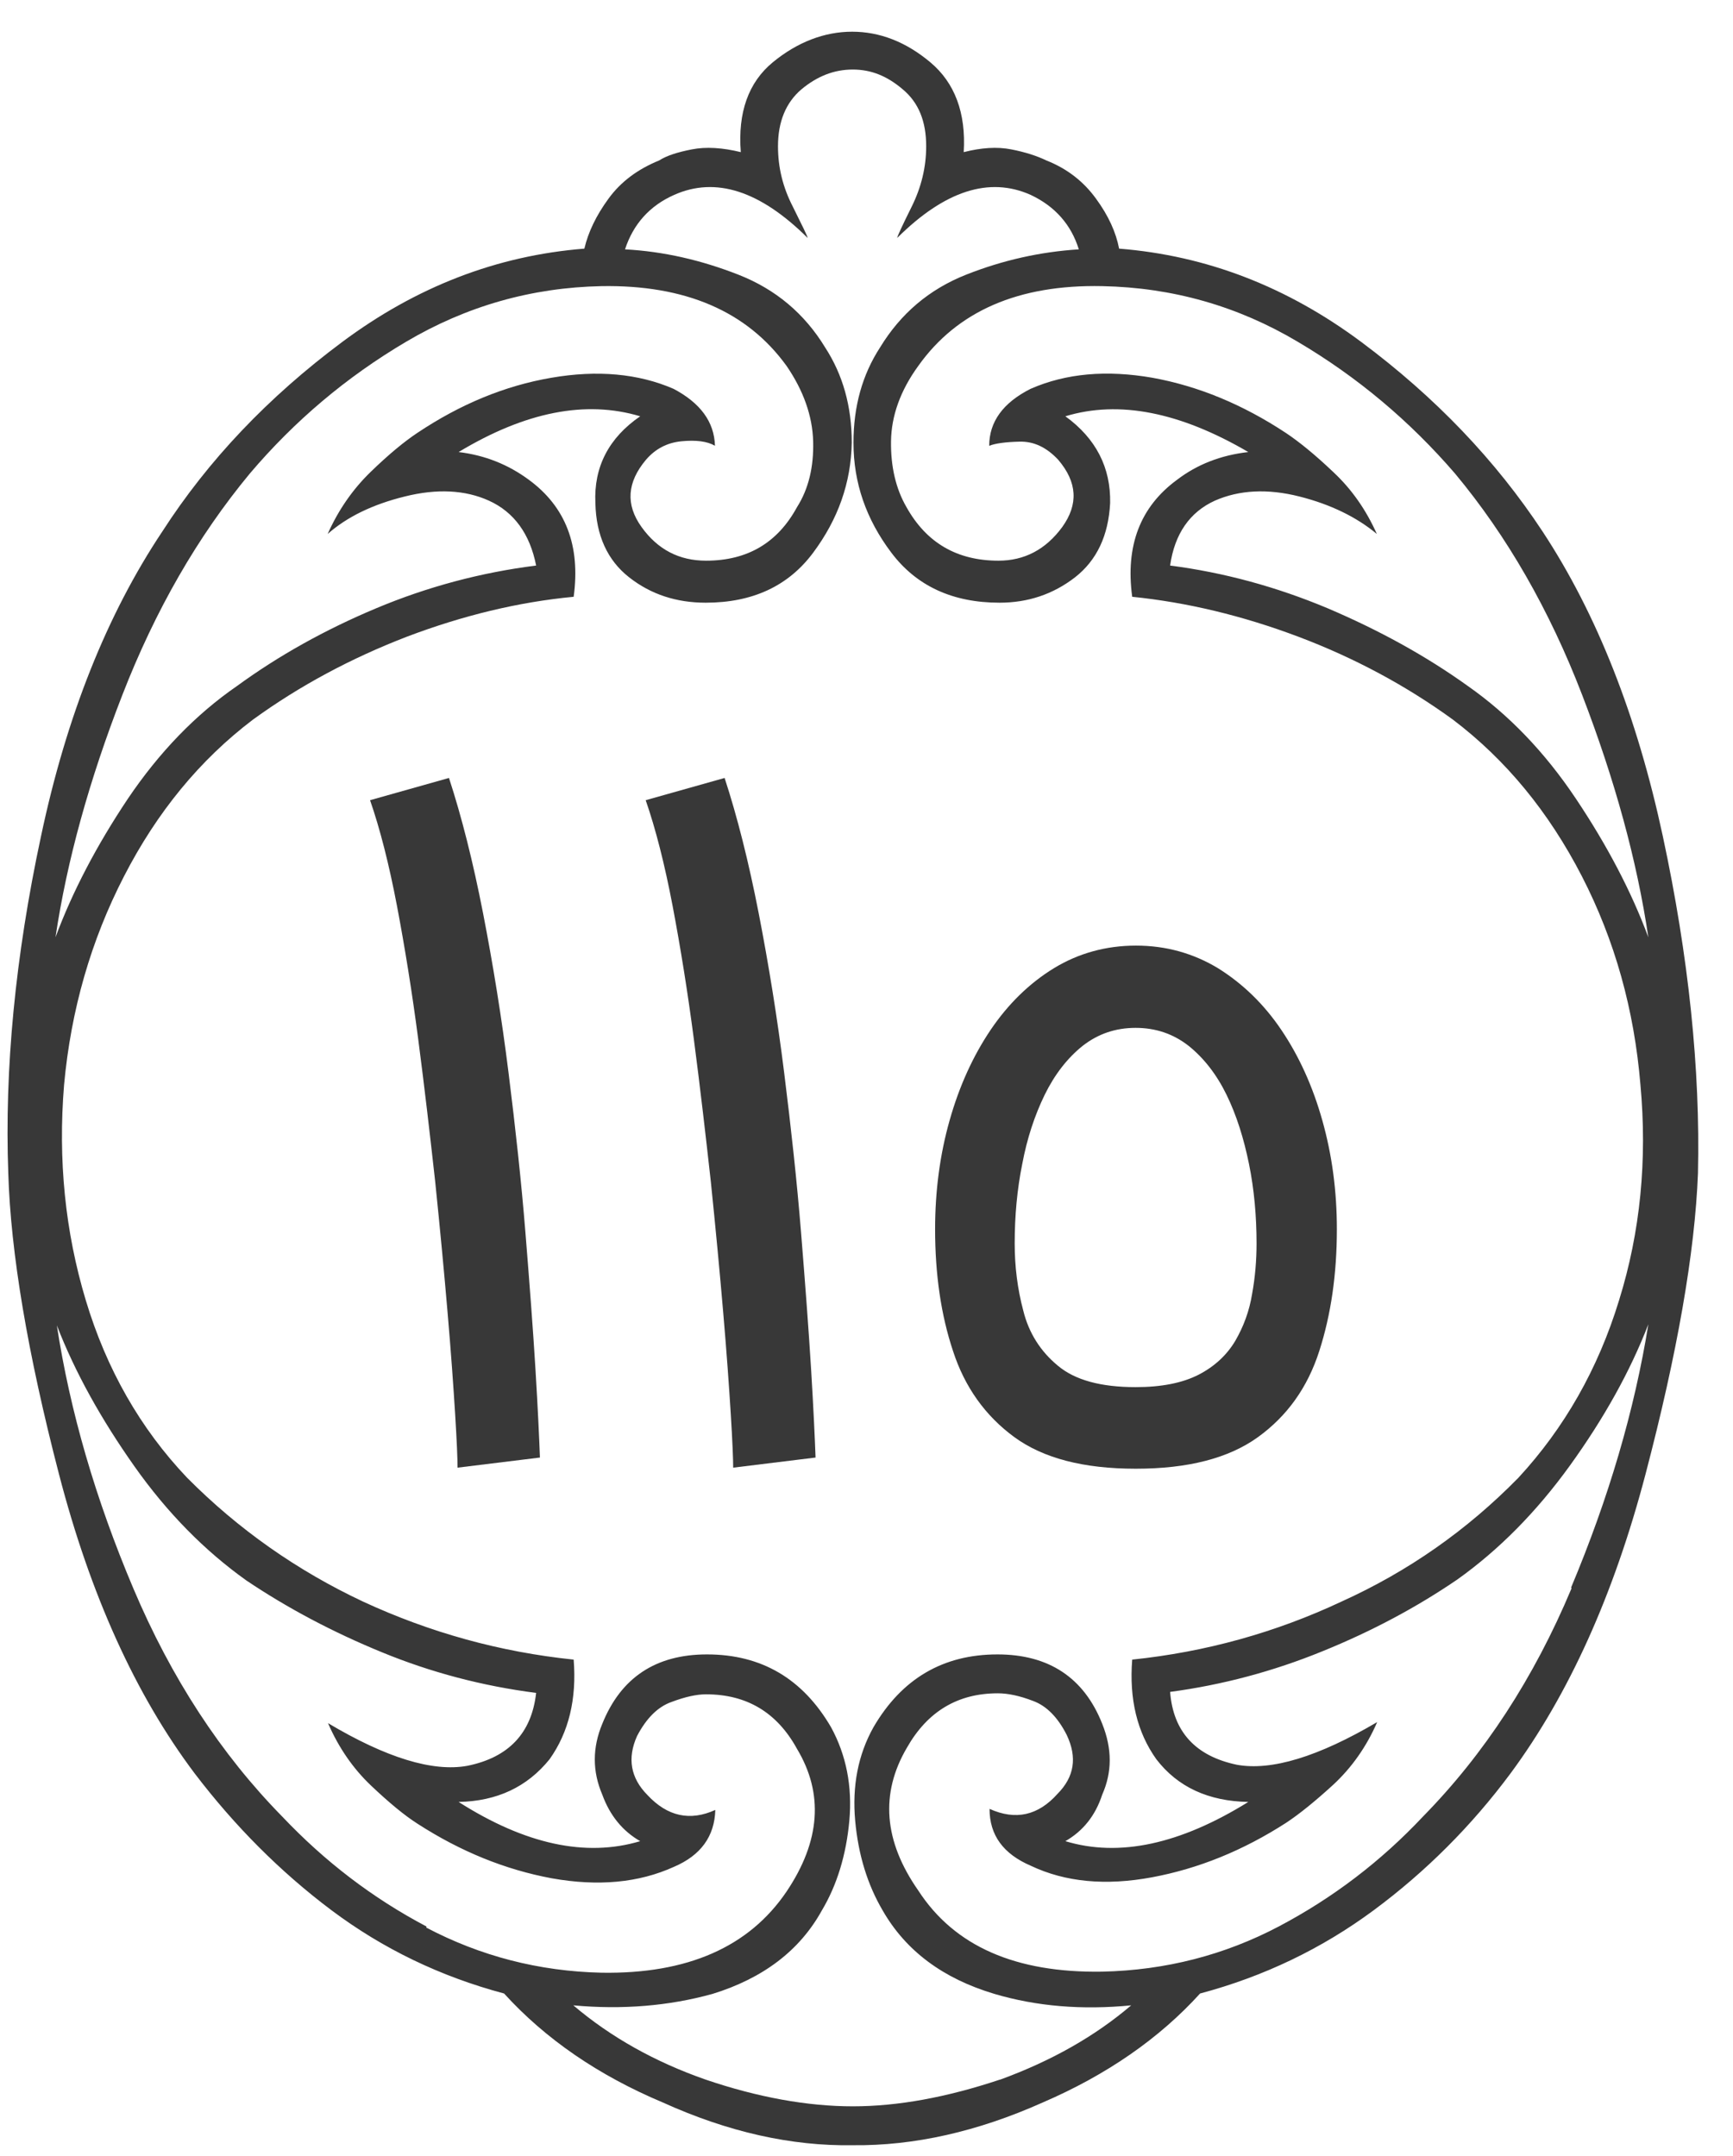
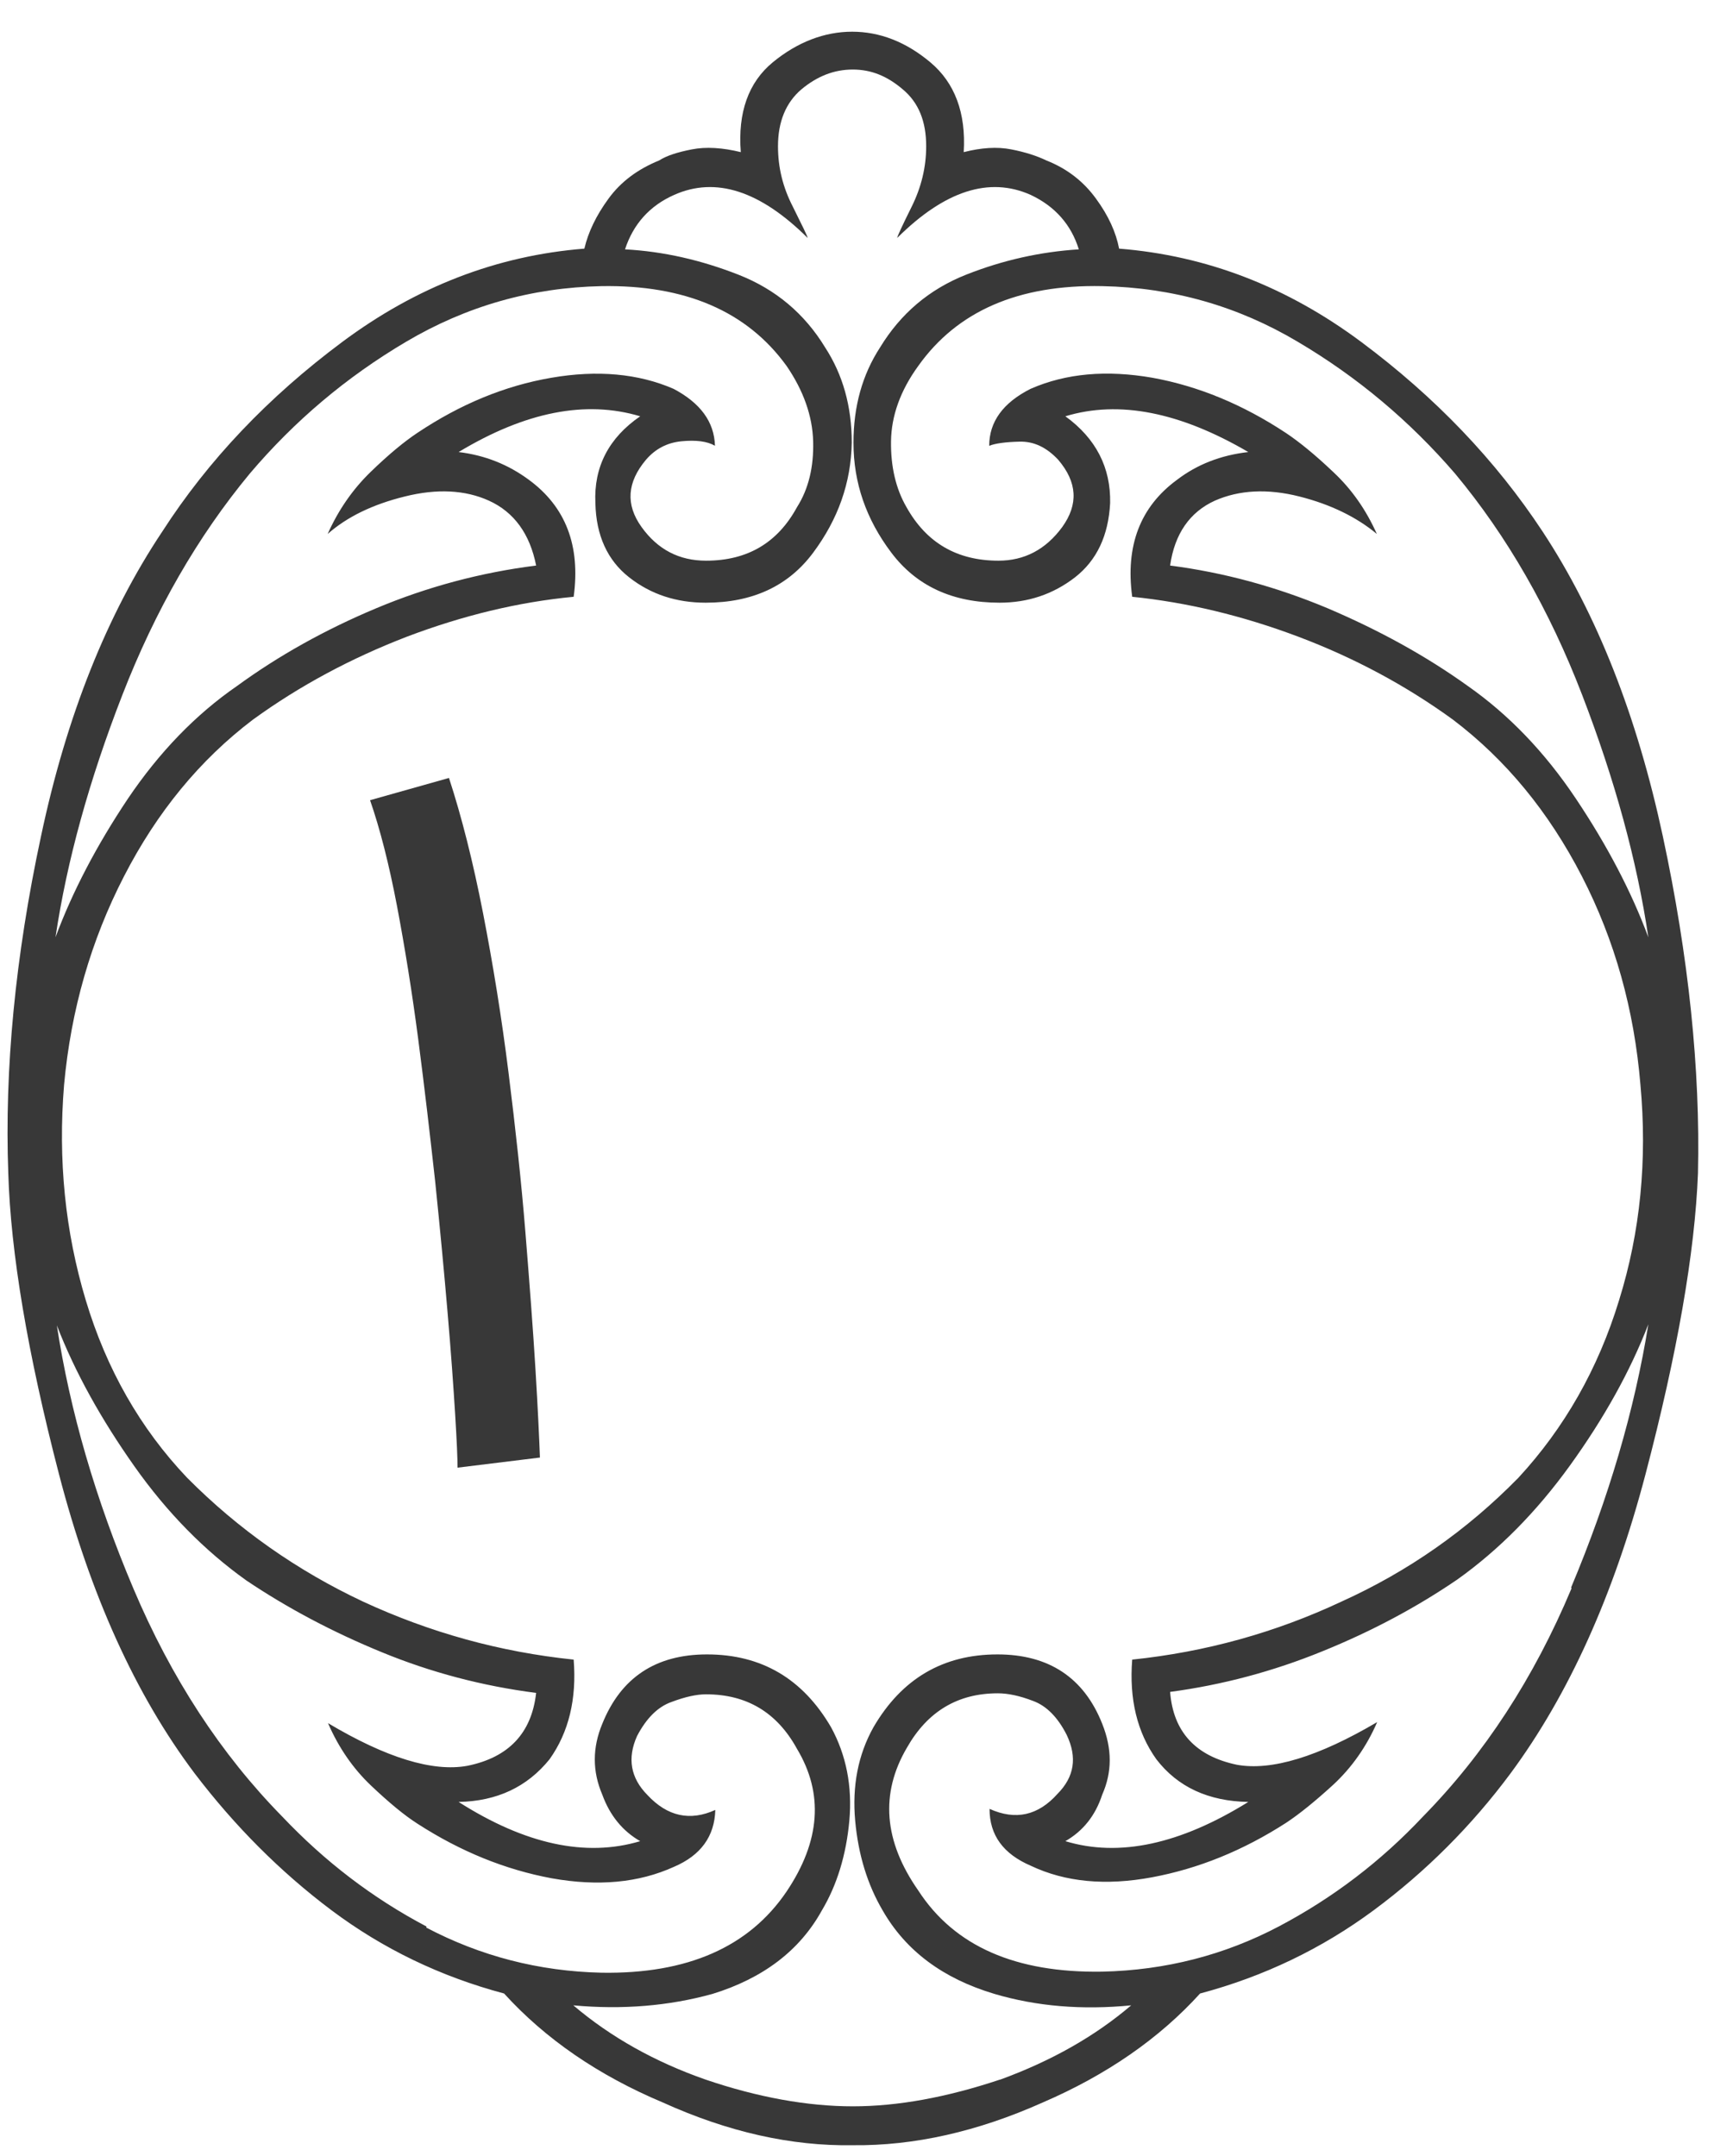
<svg xmlns="http://www.w3.org/2000/svg" width="41" height="51" viewBox="0 0 41 51" fill="none">
  <path d="M39.34 19.784C38.728 16.934 37.782 14.529 36.495 12.574C35.386 10.891 33.959 9.397 32.207 8.091C30.454 6.785 28.547 6.046 26.476 5.882C26.403 5.496 26.224 5.102 25.93 4.7C25.637 4.297 25.254 3.993 24.756 3.796C24.536 3.69 24.259 3.599 23.925 3.534C23.591 3.468 23.216 3.493 22.8 3.599C22.857 2.671 22.588 1.957 22.009 1.473C21.43 0.988 20.811 0.75 20.159 0.75C19.507 0.75 18.863 0.996 18.284 1.473C17.705 1.949 17.453 2.663 17.526 3.599C17.094 3.493 16.703 3.468 16.368 3.534C16.034 3.599 15.773 3.681 15.594 3.796C15.089 4.002 14.689 4.297 14.396 4.7C14.102 5.102 13.915 5.496 13.825 5.882C11.755 6.046 9.847 6.785 8.095 8.091C6.342 9.397 4.924 10.891 3.84 12.574C2.535 14.529 1.573 16.934 0.97 19.784C0.359 22.633 0.106 25.294 0.196 27.757C0.253 29.637 0.652 32.011 1.394 34.868C2.136 37.726 3.204 40.09 4.606 41.954C5.551 43.194 6.627 44.278 7.842 45.19C9.057 46.101 10.418 46.758 11.926 47.16C12.904 48.236 14.159 49.098 15.684 49.739C17.224 50.437 18.724 50.773 20.175 50.749C21.626 50.765 23.126 50.428 24.667 49.739C26.191 49.082 27.43 48.22 28.392 47.16C29.9 46.758 31.269 46.101 32.5 45.19C33.731 44.278 34.815 43.194 35.736 41.954C37.114 40.09 38.182 37.726 38.932 34.868C39.682 32.011 40.098 29.637 40.171 27.757C40.228 25.294 39.951 22.633 39.34 19.784ZM2.894 16.442C3.676 14.43 4.679 12.689 5.91 11.203C6.962 9.963 8.192 8.92 9.611 8.083C11.029 7.245 12.57 6.802 14.233 6.769C16.205 6.736 17.673 7.36 18.61 8.658C19.009 9.241 19.221 9.84 19.238 10.439C19.254 11.039 19.132 11.564 18.855 11.999C18.398 12.837 17.689 13.264 16.703 13.264C16.067 13.264 15.561 13.001 15.178 12.468C14.795 11.934 14.836 11.408 15.284 10.875C15.504 10.62 15.781 10.472 16.124 10.439C16.466 10.406 16.735 10.439 16.915 10.546C16.898 9.98 16.572 9.536 15.936 9.199C15.105 8.838 14.135 8.748 13.043 8.937C11.942 9.126 10.891 9.561 9.872 10.242C9.562 10.448 9.195 10.751 8.771 11.162C8.347 11.572 8.005 12.065 7.752 12.632C8.209 12.229 8.812 11.934 9.578 11.745C10.336 11.556 11.005 11.589 11.567 11.844C12.162 12.114 12.537 12.632 12.684 13.379C11.38 13.543 10.116 13.88 8.902 14.389C7.687 14.898 6.587 15.514 5.608 16.228C4.63 16.902 3.766 17.797 3.024 18.897C2.283 20.006 1.712 21.098 1.313 22.173C1.582 20.367 2.111 18.454 2.894 16.442ZM10.092 45.576C8.812 44.902 7.679 44.032 6.676 42.973C5.225 41.495 4.051 39.696 3.155 37.578C2.258 35.459 1.655 33.382 1.345 31.354C1.777 32.47 2.397 33.579 3.179 34.687C3.962 35.796 4.85 36.691 5.829 37.389C6.807 38.046 7.875 38.612 9.04 39.089C10.198 39.565 11.412 39.885 12.684 40.049C12.578 41.002 12.032 41.577 11.054 41.774C10.239 41.922 9.138 41.585 7.76 40.764C8.013 41.347 8.355 41.84 8.779 42.242C9.203 42.644 9.57 42.948 9.88 43.145C10.899 43.802 11.95 44.229 13.051 44.434C14.151 44.631 15.113 44.541 15.945 44.163C16.58 43.892 16.906 43.441 16.923 42.817C16.328 43.088 15.79 42.973 15.317 42.464C14.918 42.061 14.836 41.593 15.072 41.068C15.292 40.649 15.561 40.378 15.887 40.263C16.214 40.14 16.483 40.082 16.703 40.082C17.665 40.082 18.382 40.509 18.855 41.371C19.491 42.431 19.409 43.556 18.61 44.746C17.722 46.06 16.262 46.701 14.233 46.668C12.749 46.635 11.363 46.274 10.084 45.6L10.092 45.576ZM23.656 49.197C22.401 49.616 21.243 49.829 20.175 49.829C19.107 49.829 17.925 49.616 16.695 49.197C15.496 48.778 14.453 48.195 13.564 47.44C14.722 47.546 15.822 47.456 16.858 47.169C18.056 46.799 18.92 46.142 19.442 45.198C19.8 44.599 20.02 43.884 20.094 43.071C20.167 42.258 20.02 41.519 19.662 40.862C18.993 39.713 18.015 39.138 16.727 39.138C15.512 39.138 14.689 39.688 14.249 40.78C14.013 41.347 14.013 41.905 14.249 42.455C14.428 42.948 14.73 43.318 15.146 43.556C13.858 43.942 12.423 43.63 10.85 42.628C11.755 42.611 12.472 42.275 13.002 41.618C13.458 40.977 13.646 40.189 13.572 39.261C11.828 39.081 10.173 38.621 8.592 37.89C7.035 37.159 5.641 36.182 4.426 34.958C3.318 33.792 2.519 32.388 2.03 30.762C1.541 29.137 1.37 27.437 1.516 25.663C1.679 23.89 2.152 22.247 2.935 20.728C3.717 19.209 4.728 17.977 5.983 17.025C7.092 16.22 8.307 15.571 9.627 15.062C10.948 14.561 12.268 14.241 13.572 14.118C13.736 12.911 13.385 11.991 12.513 11.351C12.024 10.989 11.469 10.768 10.85 10.694C12.431 9.741 13.858 9.462 15.146 9.848C14.404 10.357 14.045 11.047 14.086 11.901C14.102 12.665 14.371 13.256 14.885 13.658C15.398 14.061 16.002 14.258 16.695 14.258C17.803 14.258 18.651 13.864 19.238 13.075C19.825 12.287 20.134 11.425 20.151 10.472C20.151 9.61 19.939 8.863 19.523 8.222C19.034 7.418 18.349 6.843 17.469 6.498C16.588 6.153 15.7 5.948 14.787 5.899C14.983 5.299 15.374 4.864 15.953 4.609C16.931 4.174 17.982 4.511 19.107 5.628C19.107 5.595 18.985 5.348 18.757 4.889C18.52 4.429 18.406 3.961 18.406 3.46C18.406 2.877 18.594 2.425 18.961 2.113C19.336 1.801 19.735 1.645 20.175 1.645C20.615 1.645 20.99 1.801 21.357 2.113C21.732 2.425 21.912 2.869 21.912 3.46C21.912 3.952 21.797 4.429 21.569 4.889C21.341 5.348 21.227 5.595 21.227 5.628C22.352 4.511 23.403 4.174 24.381 4.609C24.96 4.88 25.343 5.316 25.523 5.899C24.618 5.956 23.729 6.153 22.857 6.498C21.985 6.843 21.308 7.418 20.819 8.222C20.403 8.863 20.192 9.61 20.192 10.472C20.192 11.425 20.493 12.287 21.088 13.075C21.683 13.864 22.539 14.258 23.648 14.258C24.316 14.258 24.911 14.061 25.433 13.658C25.947 13.256 26.224 12.673 26.264 11.901C26.281 11.063 25.93 10.374 25.205 9.848C26.476 9.462 27.919 9.75 29.533 10.694C28.881 10.768 28.319 10.989 27.846 11.351C26.974 11.991 26.623 12.911 26.786 14.118C28.074 14.249 29.386 14.561 30.715 15.062C32.044 15.563 33.267 16.22 34.375 17.025C35.63 17.977 36.641 19.209 37.424 20.728C38.206 22.247 38.663 23.89 38.81 25.663C38.973 27.437 38.81 29.137 38.304 30.762C37.807 32.388 37.008 33.784 35.924 34.958C34.709 36.198 33.316 37.175 31.734 37.89C30.177 38.621 28.522 39.081 26.786 39.261C26.713 40.189 26.9 40.977 27.357 41.618C27.862 42.275 28.588 42.611 29.533 42.628C27.919 43.63 26.476 43.942 25.205 43.556C25.62 43.318 25.914 42.956 26.077 42.455C26.313 41.922 26.313 41.371 26.077 40.78C25.645 39.688 24.813 39.138 23.599 39.138C22.311 39.138 21.333 39.713 20.664 40.862C20.297 41.519 20.159 42.258 20.232 43.071C20.306 43.884 20.526 44.59 20.884 45.198C21.43 46.15 22.311 46.807 23.526 47.169C24.52 47.464 25.604 47.554 26.762 47.44C25.906 48.17 24.879 48.753 23.664 49.197H23.656ZM37.179 37.578C36.291 39.696 35.117 41.495 33.666 42.973C32.672 44.032 31.53 44.902 30.25 45.576C28.971 46.249 27.577 46.61 26.077 46.643C24.031 46.676 22.58 46.044 21.724 44.722C20.909 43.556 20.819 42.431 21.455 41.347C21.944 40.485 22.661 40.058 23.607 40.058C23.843 40.058 24.12 40.115 24.439 40.238C24.756 40.353 25.025 40.624 25.237 41.043C25.49 41.577 25.417 42.036 25.017 42.439C24.561 42.948 24.031 43.071 23.411 42.792C23.411 43.416 23.737 43.859 24.39 44.139C25.205 44.525 26.158 44.615 27.259 44.41C28.359 44.204 29.411 43.777 30.43 43.12C30.74 42.915 31.106 42.62 31.547 42.217C31.979 41.815 32.329 41.322 32.582 40.739C31.188 41.56 30.079 41.897 29.264 41.749C28.286 41.544 27.756 40.969 27.683 40.025C28.914 39.861 30.12 39.54 31.286 39.064C32.46 38.588 33.519 38.021 34.481 37.364C35.459 36.666 36.348 35.771 37.147 34.663C37.946 33.554 38.565 32.446 38.997 31.329C38.671 33.357 38.06 35.435 37.171 37.553L37.179 37.578ZM37.285 18.897C36.544 17.788 35.688 16.902 34.726 16.228C33.731 15.514 32.623 14.906 31.408 14.389C30.193 13.88 28.954 13.543 27.683 13.379C27.789 12.632 28.147 12.114 28.742 11.844C29.321 11.589 29.99 11.556 30.74 11.745C31.489 11.934 32.101 12.238 32.574 12.632C32.321 12.065 31.979 11.572 31.538 11.162C31.106 10.751 30.731 10.448 30.422 10.242C29.403 9.569 28.351 9.134 27.267 8.937C26.183 8.748 25.221 8.83 24.381 9.199C23.729 9.528 23.403 9.98 23.403 10.546C23.55 10.489 23.786 10.456 24.12 10.448C24.455 10.439 24.756 10.579 25.034 10.875C25.49 11.408 25.515 11.934 25.131 12.468C24.74 13.001 24.235 13.264 23.623 13.264C22.645 13.264 21.92 12.845 21.447 11.999C21.194 11.564 21.072 11.039 21.08 10.439C21.088 9.84 21.3 9.241 21.724 8.658C22.645 7.36 24.096 6.728 26.077 6.769C27.748 6.802 29.289 7.245 30.699 8.083C32.117 8.92 33.356 9.963 34.424 11.203C35.655 12.681 36.658 14.43 37.432 16.442C38.206 18.454 38.728 20.359 38.997 22.173C38.598 21.098 38.027 20.006 37.285 18.897Z" fill="#383838" />
  <path d="M12.765 34.482L10.825 34.72C10.825 34.531 10.809 34.113 10.768 33.456C10.728 32.807 10.671 32.002 10.589 31.05C10.508 30.097 10.41 29.063 10.296 27.954C10.173 26.846 10.043 25.721 9.896 24.596C9.749 23.471 9.578 22.411 9.391 21.426C9.203 20.441 8.991 19.611 8.755 18.93L10.622 18.404C10.923 19.324 11.192 20.391 11.429 21.607C11.665 22.822 11.869 24.078 12.032 25.384C12.195 26.689 12.333 27.946 12.431 29.161C12.529 30.376 12.611 31.452 12.668 32.388C12.725 33.324 12.757 34.022 12.774 34.482H12.765Z" fill="#383838" />
-   <path d="M19.286 34.482L17.346 34.72C17.346 34.531 17.33 34.113 17.289 33.456C17.249 32.807 17.192 32.002 17.11 31.05C17.029 30.097 16.931 29.063 16.817 27.954C16.694 26.846 16.564 25.721 16.417 24.596C16.27 23.471 16.099 22.411 15.912 21.426C15.724 20.441 15.512 19.611 15.276 18.93L17.143 18.404C17.444 19.324 17.713 20.391 17.95 21.607C18.186 22.822 18.39 24.078 18.553 25.384C18.716 26.689 18.854 27.946 18.952 29.161C19.05 30.376 19.132 31.452 19.189 32.388C19.246 33.324 19.278 34.022 19.295 34.482H19.286Z" fill="#383838" />
-   <path d="M26.867 34.745C25.636 34.745 24.683 34.498 23.998 33.998C23.313 33.497 22.824 32.815 22.547 31.961C22.262 31.107 22.123 30.146 22.123 29.079C22.123 28.176 22.237 27.314 22.465 26.509C22.694 25.696 23.02 24.982 23.435 24.366C23.851 23.75 24.357 23.257 24.935 22.904C25.514 22.551 26.166 22.37 26.875 22.37C27.585 22.37 28.229 22.551 28.815 22.904C29.394 23.265 29.9 23.75 30.315 24.366C30.731 24.982 31.057 25.696 31.285 26.509C31.514 27.322 31.628 28.176 31.628 29.079C31.628 30.146 31.489 31.099 31.212 31.961C30.935 32.823 30.454 33.497 29.761 33.998C29.068 34.498 28.106 34.745 26.875 34.745H26.867ZM26.867 32.815C27.479 32.815 27.976 32.717 28.359 32.52C28.742 32.322 29.027 32.051 29.223 31.723C29.419 31.386 29.557 31.017 29.622 30.614C29.696 30.212 29.728 29.81 29.728 29.416C29.728 28.767 29.671 28.135 29.549 27.535C29.427 26.936 29.256 26.386 29.019 25.901C28.783 25.417 28.481 25.031 28.123 24.743C27.756 24.456 27.34 24.316 26.867 24.316C26.394 24.316 25.979 24.456 25.612 24.743C25.253 25.031 24.952 25.417 24.715 25.901C24.479 26.386 24.299 26.928 24.185 27.535C24.063 28.135 24.006 28.767 24.006 29.416C24.006 29.958 24.071 30.491 24.21 31.009C24.34 31.534 24.617 31.969 25.025 32.306C25.433 32.651 26.052 32.815 26.867 32.815Z" fill="#383838" />
</svg>